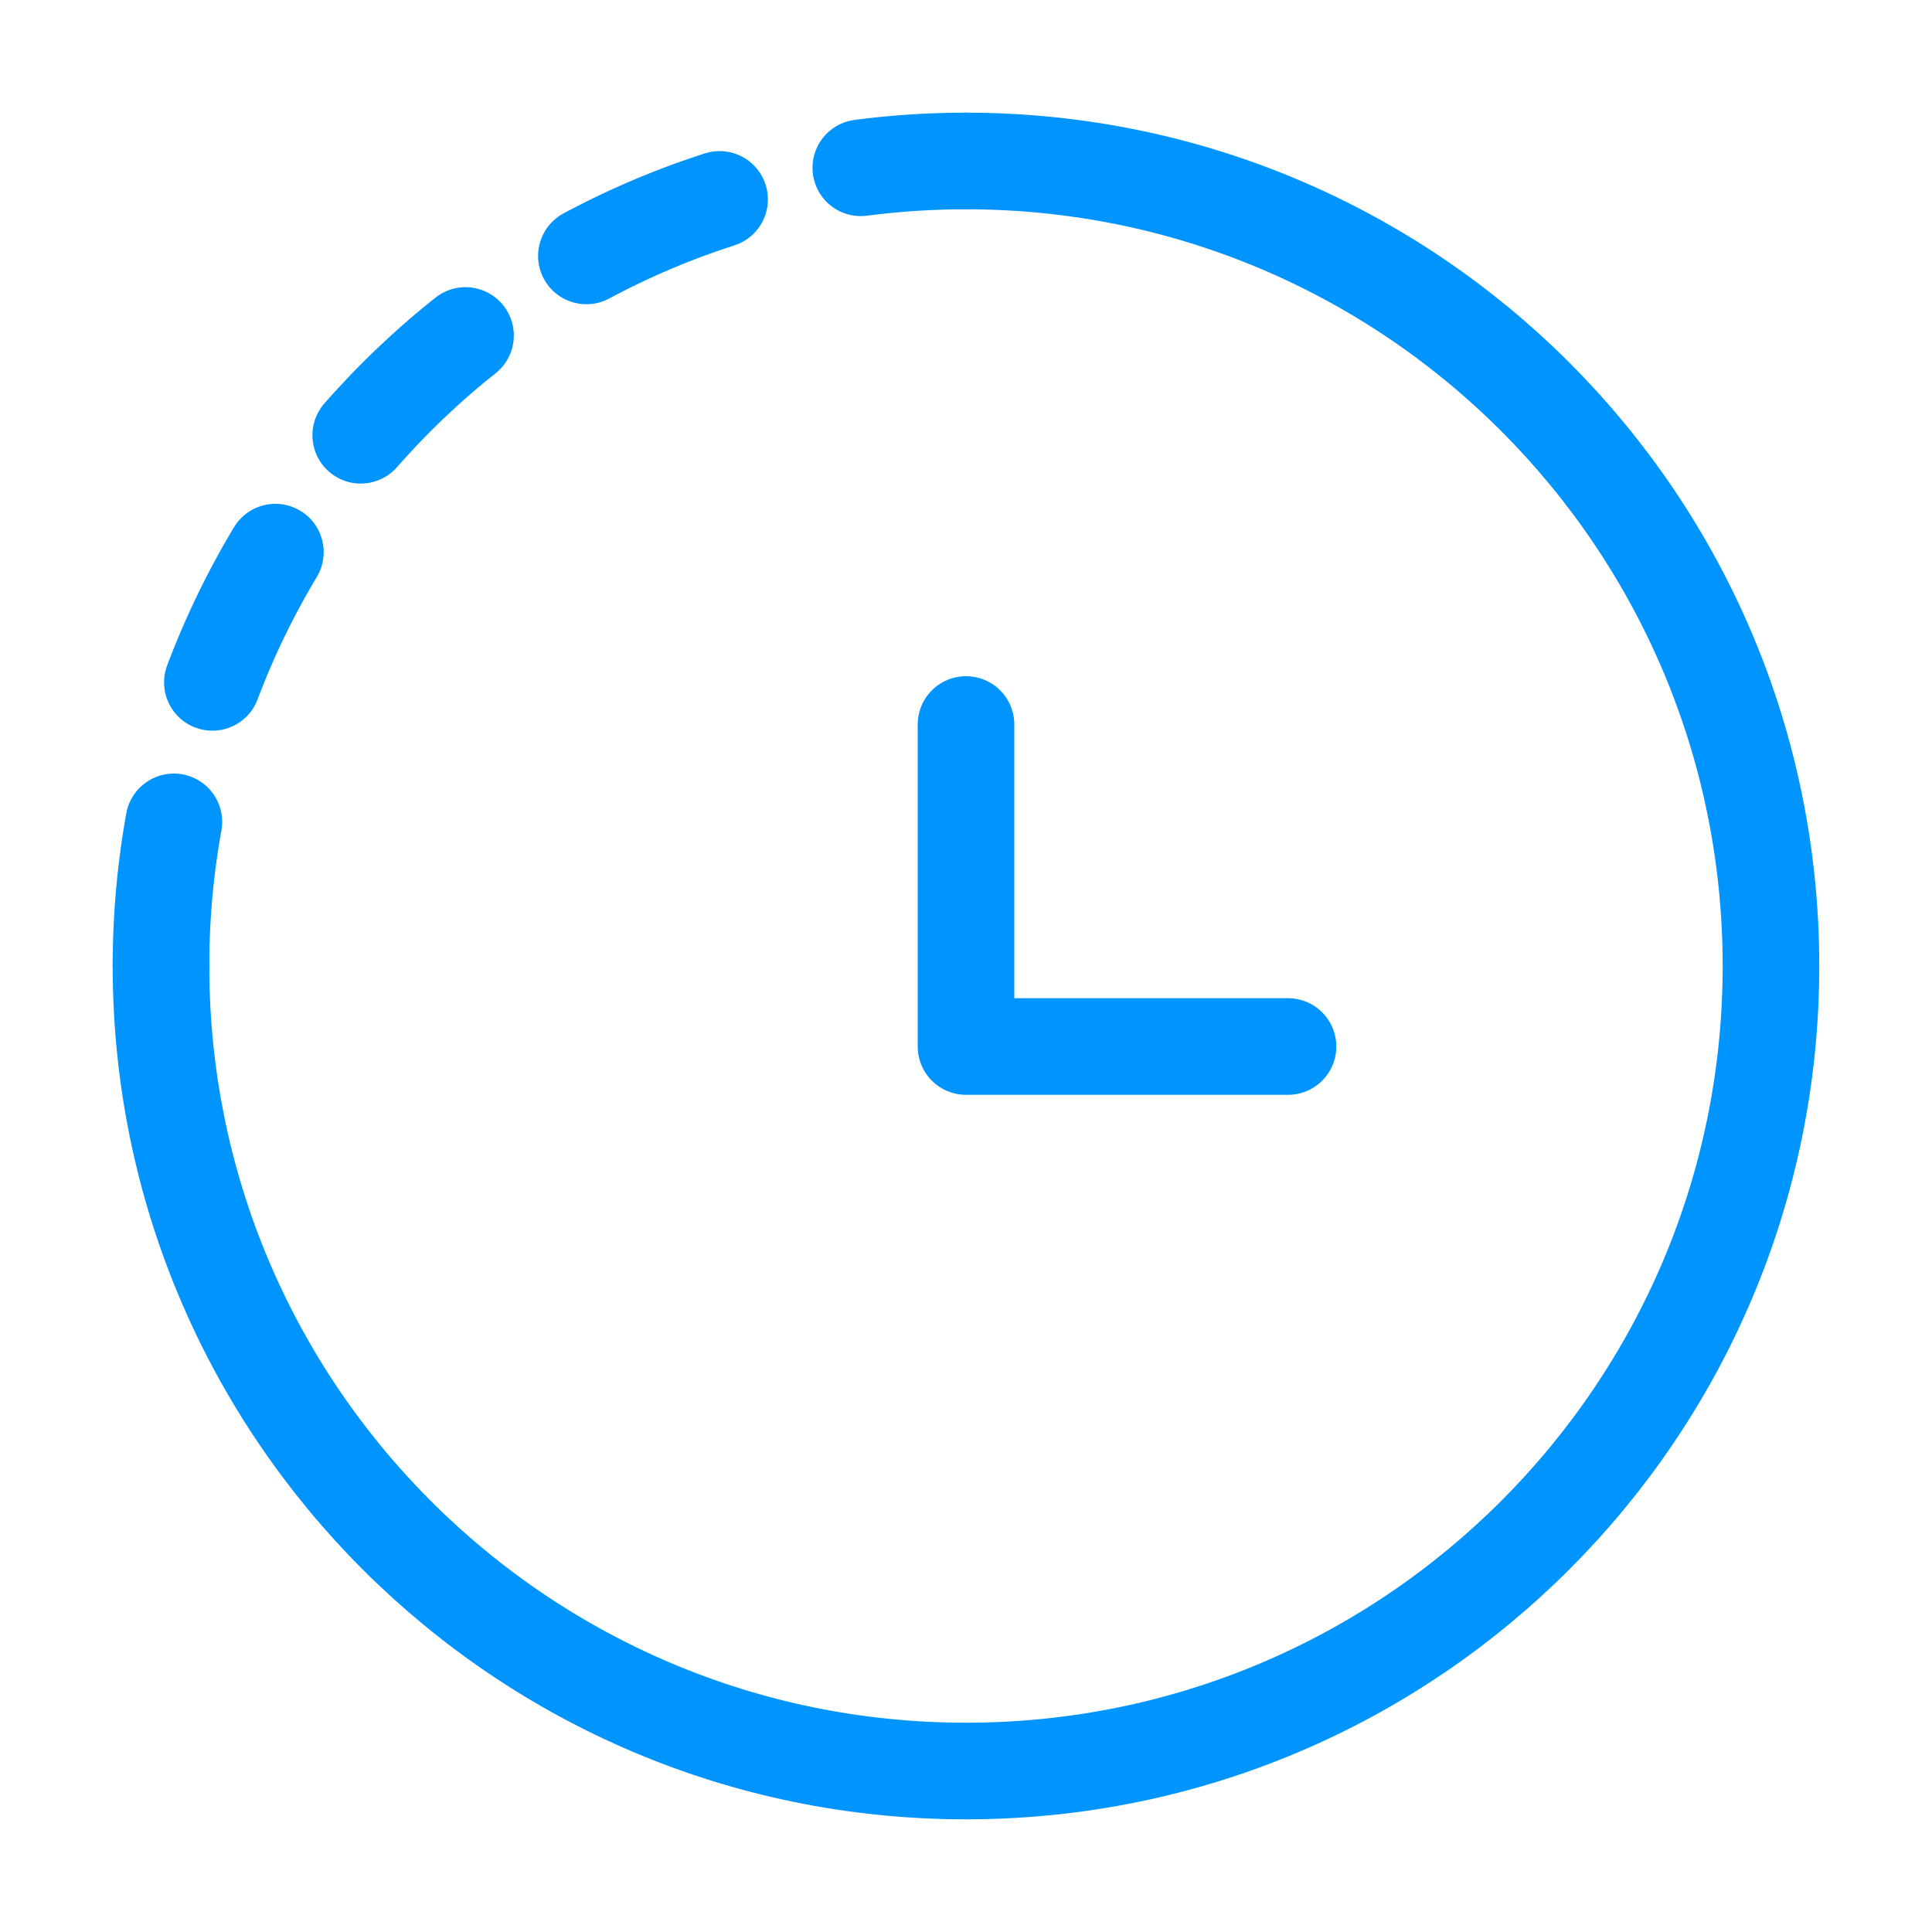
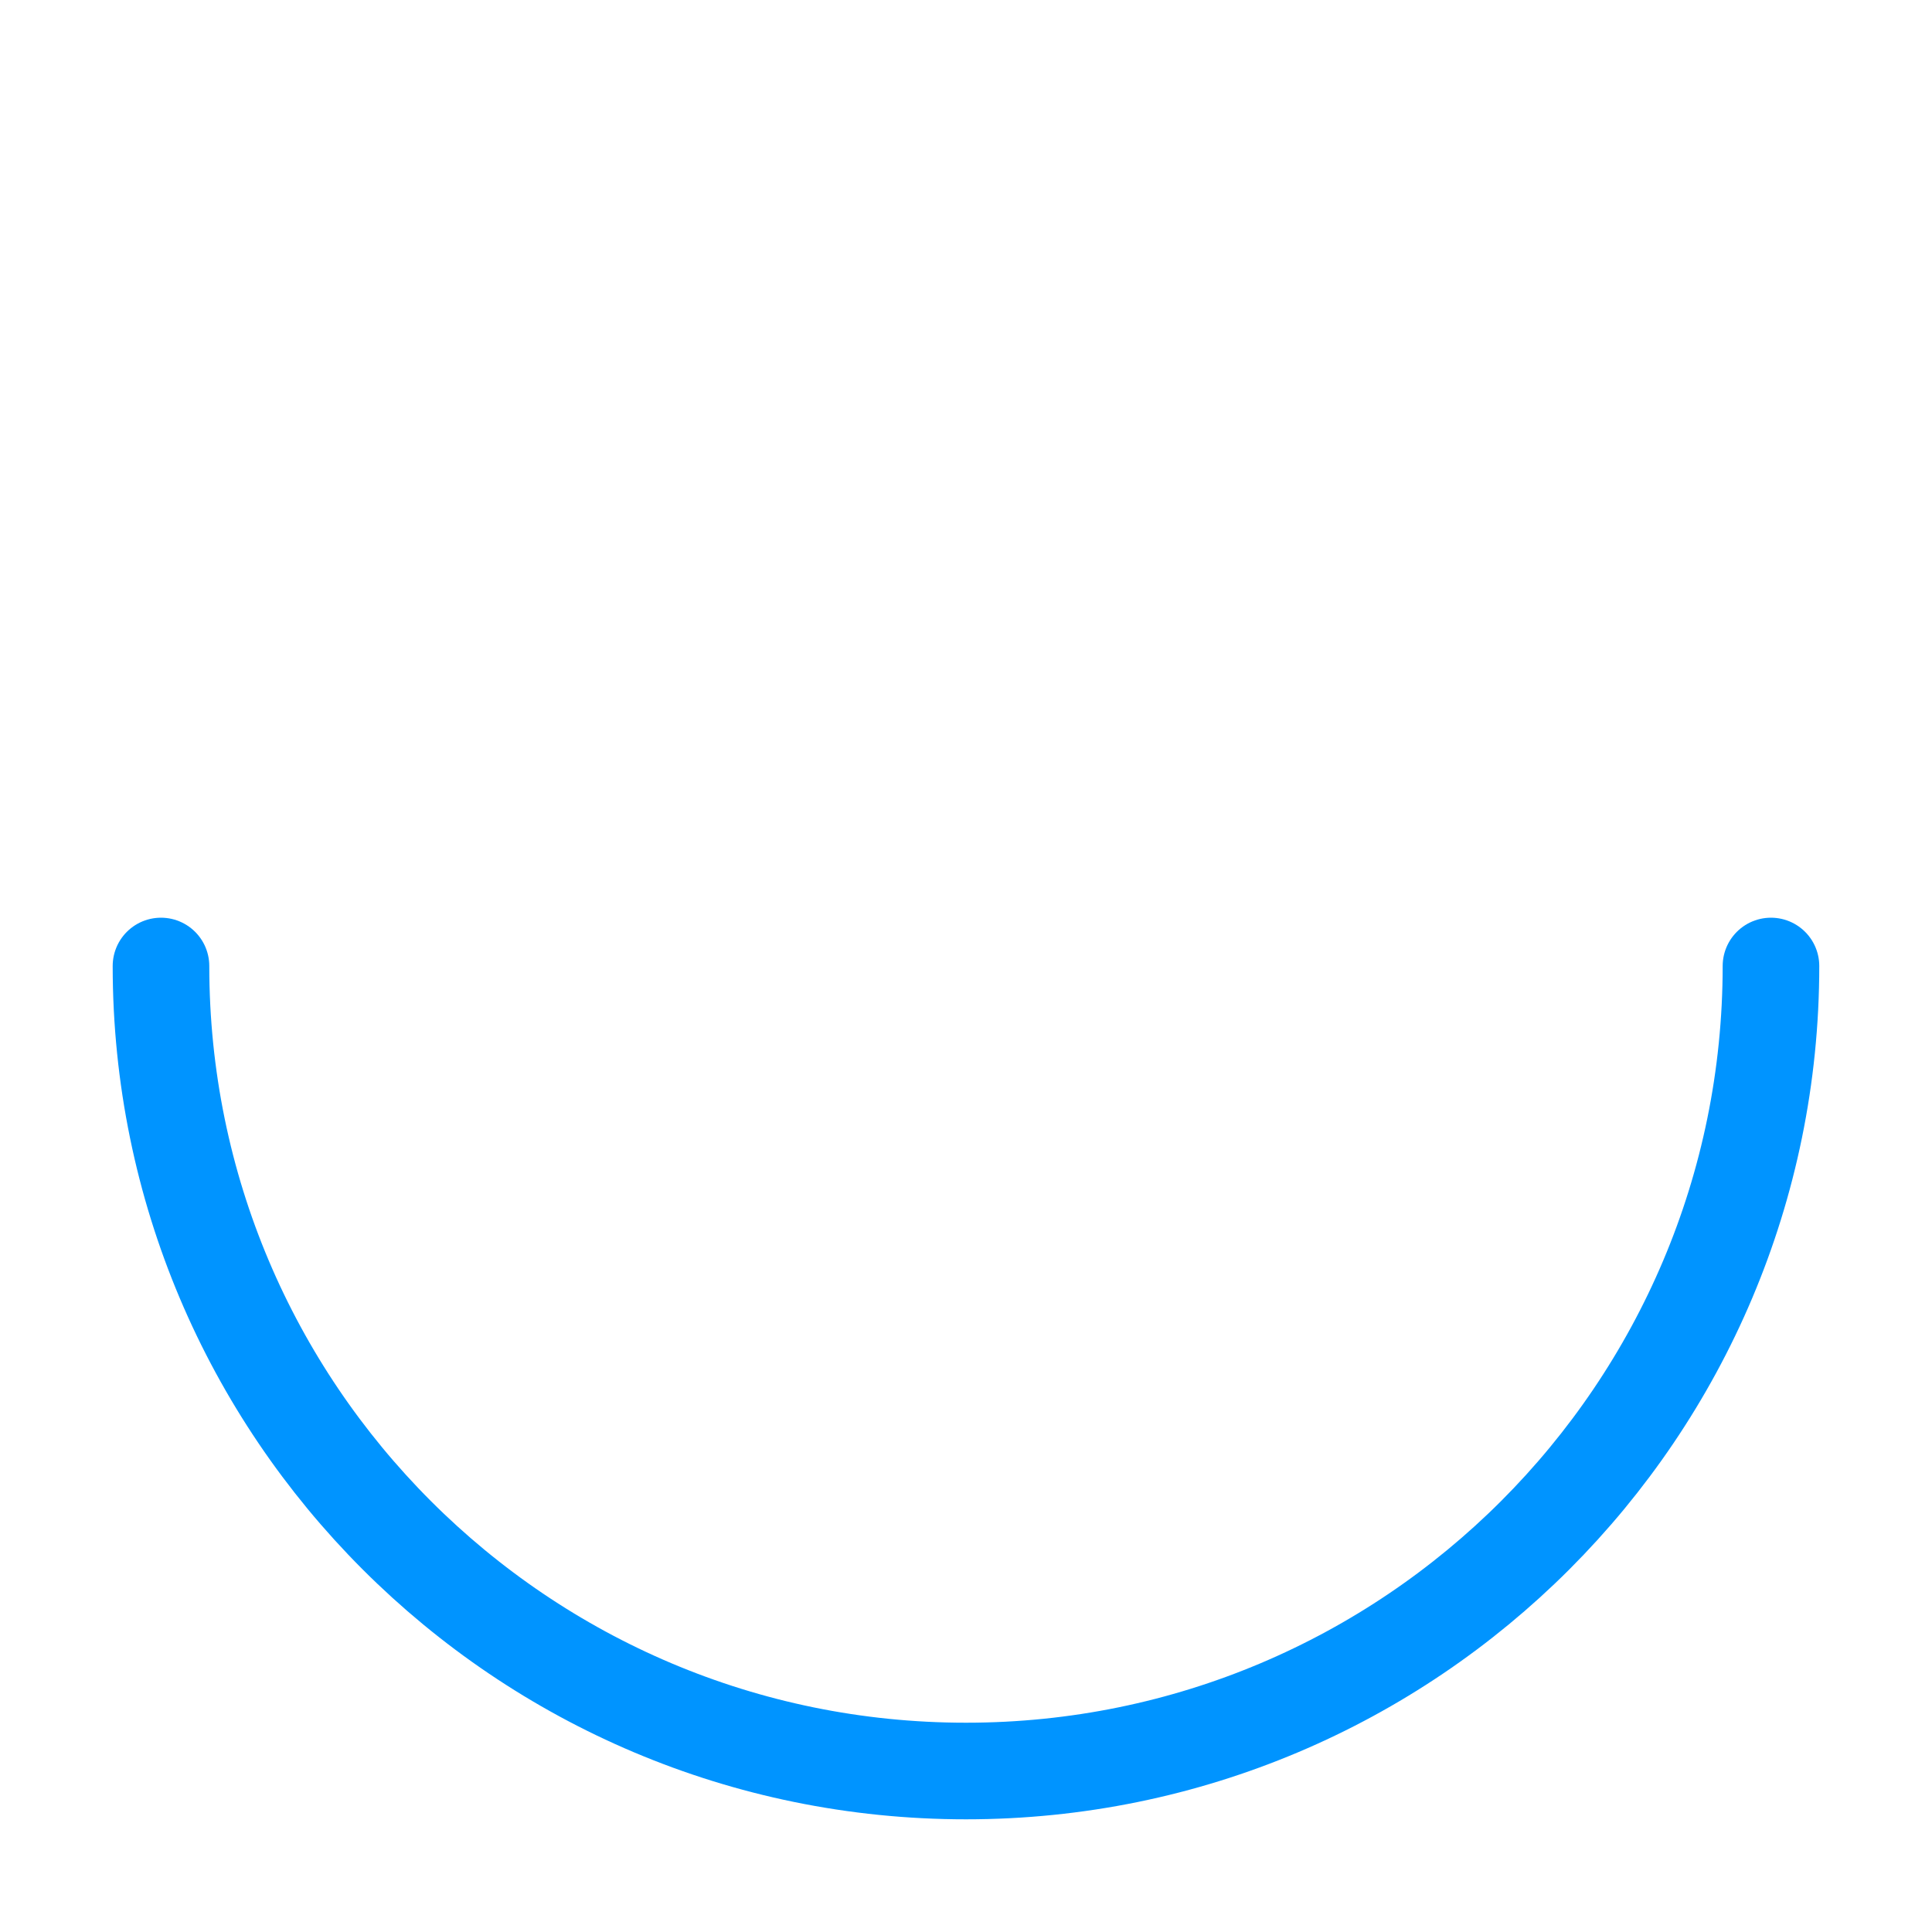
<svg xmlns="http://www.w3.org/2000/svg" width="40" height="40" viewBox="0 0 40 40" fill="none">
-   <path d="M3.333 20C3.333 29.205 10.795 36.667 20 36.667C29.205 36.667 36.666 29.205 36.666 20C36.666 10.795 29.205 3.333 20 3.333" stroke="#0094FF" stroke-width="2" stroke-linecap="round" />
-   <path d="M20 15V21.667H26.667" stroke="#0094FF" stroke-width="2" stroke-linecap="round" stroke-linejoin="round" />
-   <path d="M3.333 20C3.333 10.795 10.795 3.333 20 3.333" stroke="#0094FF" stroke-width="2" stroke-linecap="round" stroke-dasharray="3 3" />
+   <path d="M3.333 20C3.333 29.205 10.795 36.667 20 36.667C29.205 36.667 36.666 29.205 36.666 20" stroke="#0094FF" stroke-width="2" stroke-linecap="round" />
</svg>